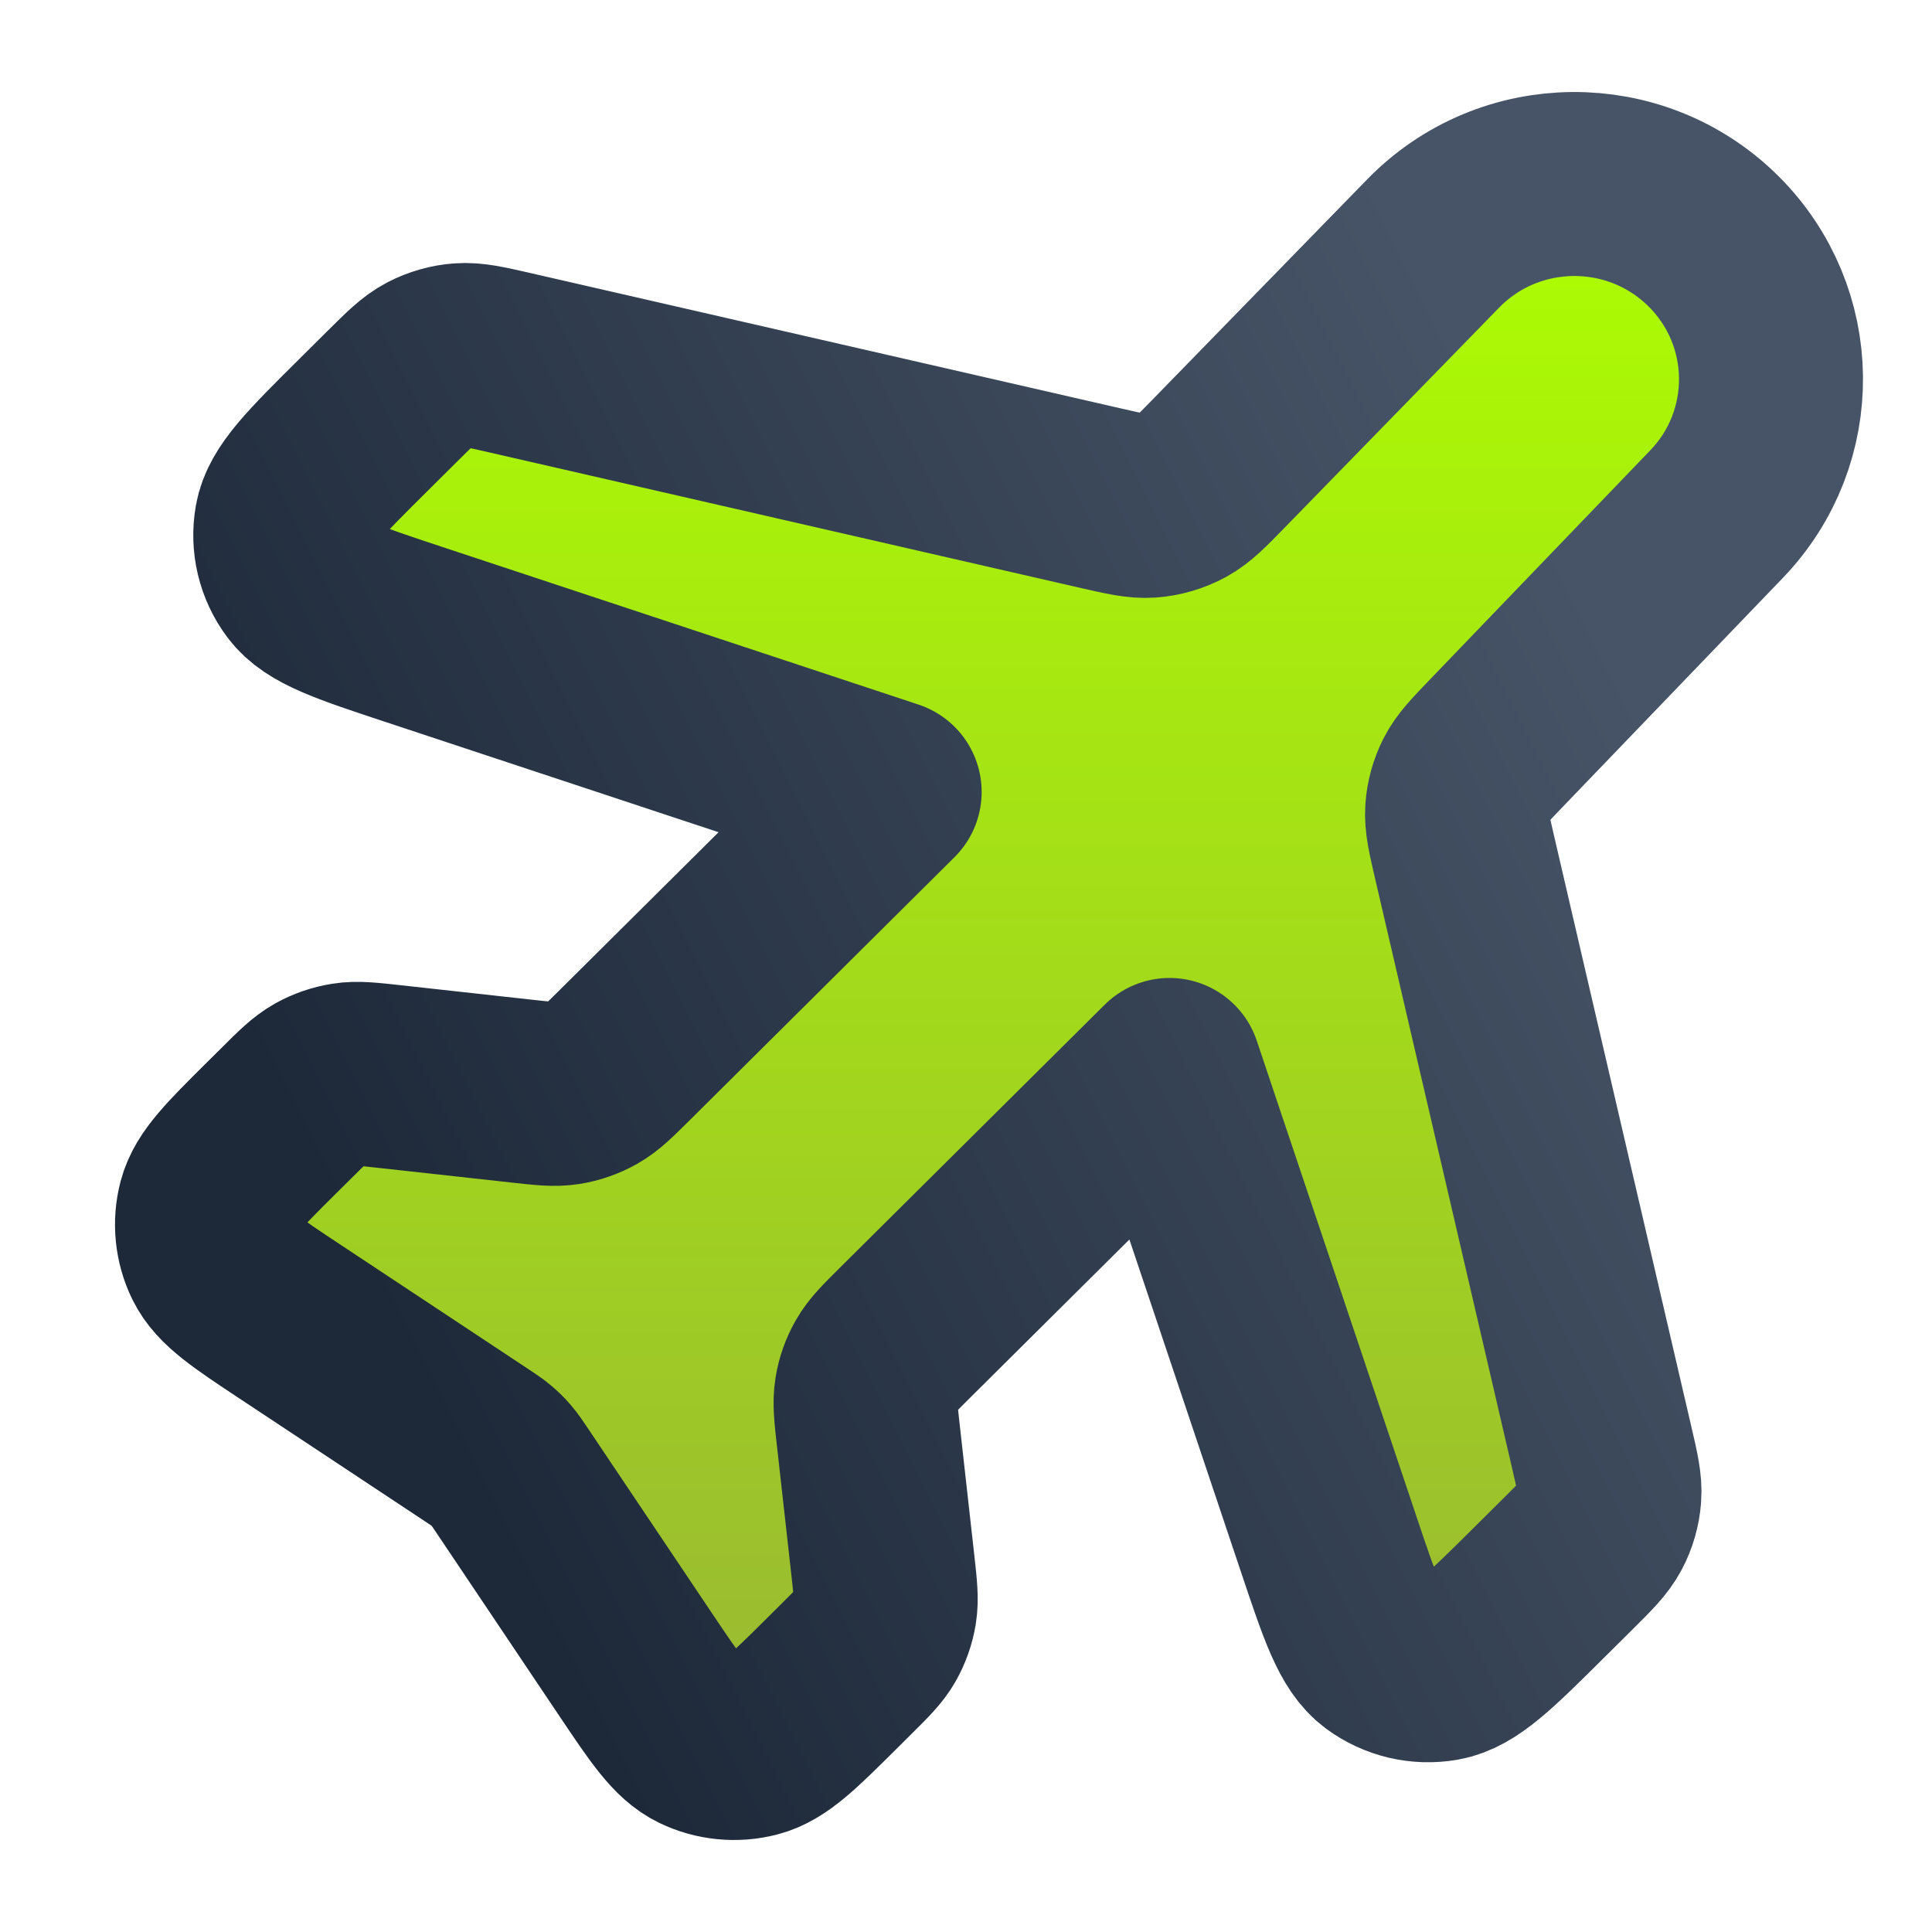
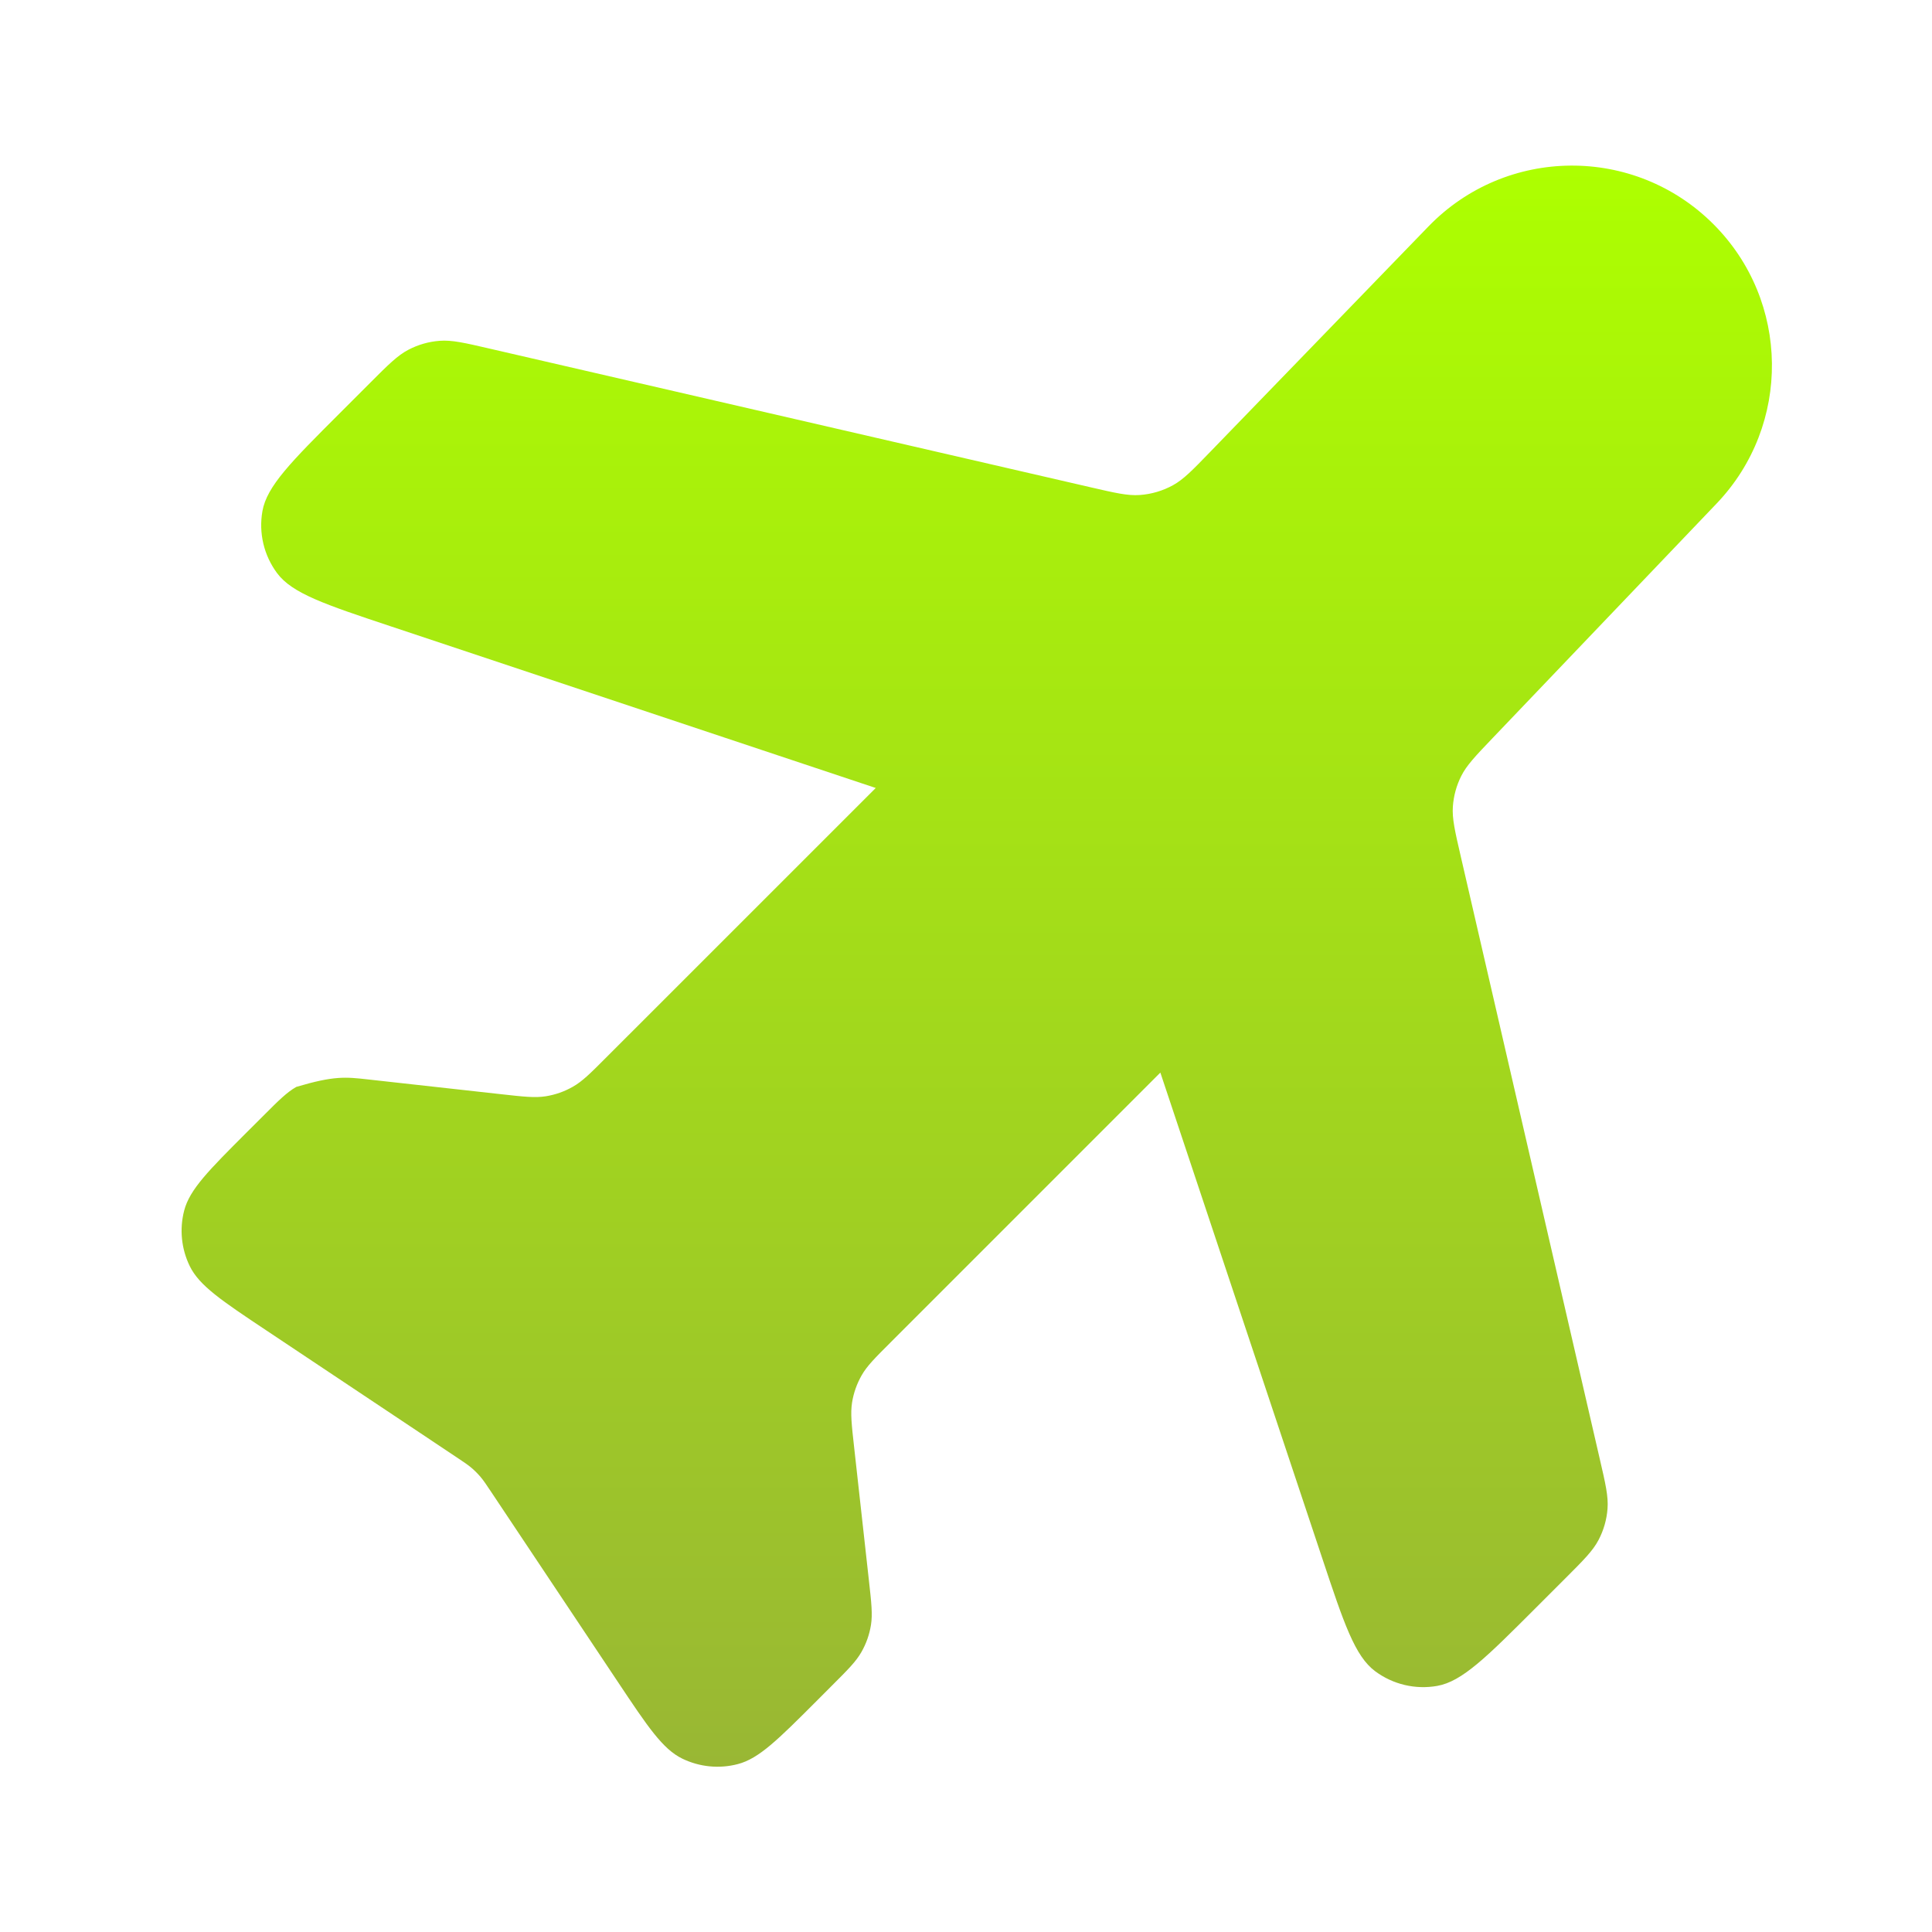
<svg xmlns="http://www.w3.org/2000/svg" width="42" height="42" viewBox="0 0 42 42" fill="none">
-   <path d="M31.053 4.923C32.742 3.179 35.531 3.156 37.248 4.873C38.917 6.542 38.948 9.239 37.318 10.946L32.455 16.038C32.074 16.437 31.883 16.637 31.766 16.87C31.662 17.077 31.6 17.303 31.584 17.534C31.566 17.795 31.628 18.064 31.752 18.601L34.775 31.705C34.903 32.257 34.967 32.532 34.946 32.8C34.928 33.036 34.862 33.266 34.752 33.476C34.628 33.713 34.428 33.913 34.027 34.314L33.378 34.963C32.317 36.024 31.787 36.554 31.244 36.65C30.77 36.734 30.283 36.619 29.896 36.332C29.453 36.003 29.216 35.292 28.742 33.868L25.225 23.317L19.371 29.172C19.021 29.521 18.846 29.696 18.73 29.901C18.626 30.084 18.556 30.283 18.523 30.49C18.486 30.724 18.513 30.97 18.568 31.461L18.889 34.354C18.944 34.845 18.971 35.091 18.934 35.325C18.901 35.532 18.831 35.731 18.727 35.913C18.61 36.119 18.436 36.294 18.086 36.643L17.741 36.989C16.913 37.817 16.499 38.231 16.039 38.35C15.635 38.456 15.207 38.413 14.832 38.231C14.405 38.023 14.08 37.536 13.431 36.562L10.686 32.445C10.57 32.271 10.512 32.184 10.445 32.105C10.385 32.035 10.32 31.97 10.25 31.91C10.171 31.843 10.084 31.785 9.91 31.669L5.793 28.924C4.819 28.275 4.332 27.95 4.124 27.522C3.942 27.147 3.899 26.72 4.004 26.316C4.124 25.856 4.538 25.442 5.366 24.614L5.712 24.269C6.061 23.919 6.236 23.745 6.442 23.628C6.624 23.524 6.823 23.454 7.03 23.421C7.264 23.384 7.51 23.411 8.001 23.466L10.894 23.787C11.385 23.842 11.631 23.869 11.865 23.832C12.072 23.799 12.271 23.729 12.453 23.625C12.659 23.509 12.834 23.334 13.183 22.984L19.038 17.13L8.486 13.613C7.063 13.139 6.352 12.901 6.023 12.459C5.736 12.072 5.621 11.585 5.705 11.111C5.801 10.568 6.331 10.037 7.392 8.977L8.041 8.328C8.441 7.927 8.642 7.727 8.879 7.603C9.089 7.493 9.319 7.427 9.555 7.409C9.822 7.388 10.098 7.452 10.65 7.58L23.704 10.592C24.246 10.717 24.517 10.78 24.779 10.761C25.032 10.743 25.278 10.67 25.5 10.548C25.73 10.421 25.924 10.221 26.311 9.821L31.053 4.923Z" fill="url(#paint0_linear_4_148)" />
-   <path d="M31.157 5.292C32.817 3.589 35.56 3.567 37.248 5.243C38.89 6.874 38.921 9.508 37.317 11.176L32.535 16.15C32.16 16.54 31.973 16.734 31.857 16.963C31.755 17.165 31.694 17.385 31.678 17.611C31.66 17.866 31.721 18.128 31.843 18.654L34.817 31.453C34.943 31.992 35.005 32.262 34.985 32.523C34.967 32.753 34.902 32.978 34.794 33.183C34.672 33.415 34.475 33.611 34.081 34.002L33.443 34.636C32.4 35.672 31.878 36.19 31.344 36.284C30.878 36.366 30.399 36.253 30.019 35.973C29.583 35.652 29.35 34.957 28.884 33.567L25.425 23.26L19.667 28.979C19.324 29.32 19.152 29.491 19.037 29.692C18.935 29.87 18.866 30.064 18.834 30.267C18.797 30.495 18.824 30.735 18.878 31.215L19.194 34.041C19.247 34.521 19.274 34.761 19.238 34.989C19.205 35.191 19.136 35.386 19.035 35.564C18.92 35.765 18.748 35.936 18.404 36.277L18.064 36.615C17.25 37.423 16.843 37.828 16.391 37.945C15.994 38.047 15.573 38.006 15.204 37.828C14.784 37.625 14.465 37.149 13.826 36.198L11.127 32.176C11.013 32.006 10.956 31.921 10.889 31.844C10.831 31.776 10.766 31.712 10.697 31.654C10.62 31.588 10.534 31.531 10.363 31.418L6.314 28.737C5.356 28.103 4.877 27.785 4.673 27.368C4.494 27.001 4.452 26.584 4.556 26.189C4.674 25.74 5.081 25.336 5.895 24.527L6.235 24.19C6.578 23.848 6.75 23.678 6.953 23.563C7.132 23.462 7.328 23.394 7.531 23.362C7.761 23.325 8.003 23.352 8.486 23.405L11.331 23.719C11.814 23.773 12.056 23.799 12.286 23.763C12.489 23.731 12.685 23.662 12.865 23.561C13.067 23.447 13.239 23.276 13.583 22.935L19.34 17.216L8.963 13.781C7.564 13.317 6.864 13.086 6.541 12.653C6.259 12.276 6.145 11.8 6.228 11.337C6.322 10.806 6.844 10.288 7.887 9.252L8.525 8.618C8.919 8.227 9.116 8.031 9.349 7.91C9.556 7.803 9.782 7.738 10.015 7.721C10.277 7.701 10.549 7.763 11.091 7.887L23.929 10.83C24.462 10.952 24.729 11.013 24.987 10.995C25.235 10.977 25.477 10.906 25.695 10.787C25.921 10.663 26.112 10.468 26.493 10.077L31.157 5.292Z" stroke="url(#paint1_linear_4_148)" stroke-width="4" stroke-linecap="round" stroke-linejoin="round" />
+   <path d="M31.053 4.923C32.742 3.179 35.531 3.156 37.248 4.873C38.917 6.542 38.948 9.239 37.318 10.946L32.455 16.038C32.074 16.437 31.883 16.637 31.766 16.87C31.662 17.077 31.6 17.303 31.584 17.534C31.566 17.795 31.628 18.064 31.752 18.601L34.775 31.705C34.903 32.257 34.967 32.532 34.946 32.8C34.928 33.036 34.862 33.266 34.752 33.476C34.628 33.713 34.428 33.913 34.027 34.314L33.378 34.963C32.317 36.024 31.787 36.554 31.244 36.65C30.77 36.734 30.283 36.619 29.896 36.332C29.453 36.003 29.216 35.292 28.742 33.868L25.225 23.317L19.371 29.172C19.021 29.521 18.846 29.696 18.73 29.901C18.626 30.084 18.556 30.283 18.523 30.49C18.486 30.724 18.513 30.97 18.568 31.461L18.889 34.354C18.944 34.845 18.971 35.091 18.934 35.325C18.901 35.532 18.831 35.731 18.727 35.913C18.61 36.119 18.436 36.294 18.086 36.643L17.741 36.989C16.913 37.817 16.499 38.231 16.039 38.35C15.635 38.456 15.207 38.413 14.832 38.231C14.405 38.023 14.08 37.536 13.431 36.562L10.686 32.445C10.57 32.271 10.512 32.184 10.445 32.105C10.385 32.035 10.32 31.97 10.25 31.91C10.171 31.843 10.084 31.785 9.91 31.669L5.793 28.924C4.819 28.275 4.332 27.95 4.124 27.522C3.942 27.147 3.899 26.72 4.004 26.316C4.124 25.856 4.538 25.442 5.366 24.614L5.712 24.269C6.061 23.919 6.236 23.745 6.442 23.628C7.264 23.384 7.51 23.411 8.001 23.466L10.894 23.787C11.385 23.842 11.631 23.869 11.865 23.832C12.072 23.799 12.271 23.729 12.453 23.625C12.659 23.509 12.834 23.334 13.183 22.984L19.038 17.13L8.486 13.613C7.063 13.139 6.352 12.901 6.023 12.459C5.736 12.072 5.621 11.585 5.705 11.111C5.801 10.568 6.331 10.037 7.392 8.977L8.041 8.328C8.441 7.927 8.642 7.727 8.879 7.603C9.089 7.493 9.319 7.427 9.555 7.409C9.822 7.388 10.098 7.452 10.65 7.58L23.704 10.592C24.246 10.717 24.517 10.78 24.779 10.761C25.032 10.743 25.278 10.67 25.5 10.548C25.73 10.421 25.924 10.221 26.311 9.821L31.053 4.923Z" fill="url(#paint0_linear_4_148)" />
  <defs>
    <linearGradient id="paint0_linear_4_148" x1="38.52" y1="38.407" x2="38.52" y2="3.6" gradientUnits="userSpaceOnUse">
      <stop stop-color="#99B734" />
      <stop offset="1" stop-color="#ADFF00" />
    </linearGradient>
    <linearGradient id="paint1_linear_4_148" x1="4.5" y1="20.943" x2="31.702" y2="7.344" gradientUnits="userSpaceOnUse">
      <stop stop-color="#1D2939" />
      <stop offset="1" stop-color="#475467" />
    </linearGradient>
  </defs>
</svg>